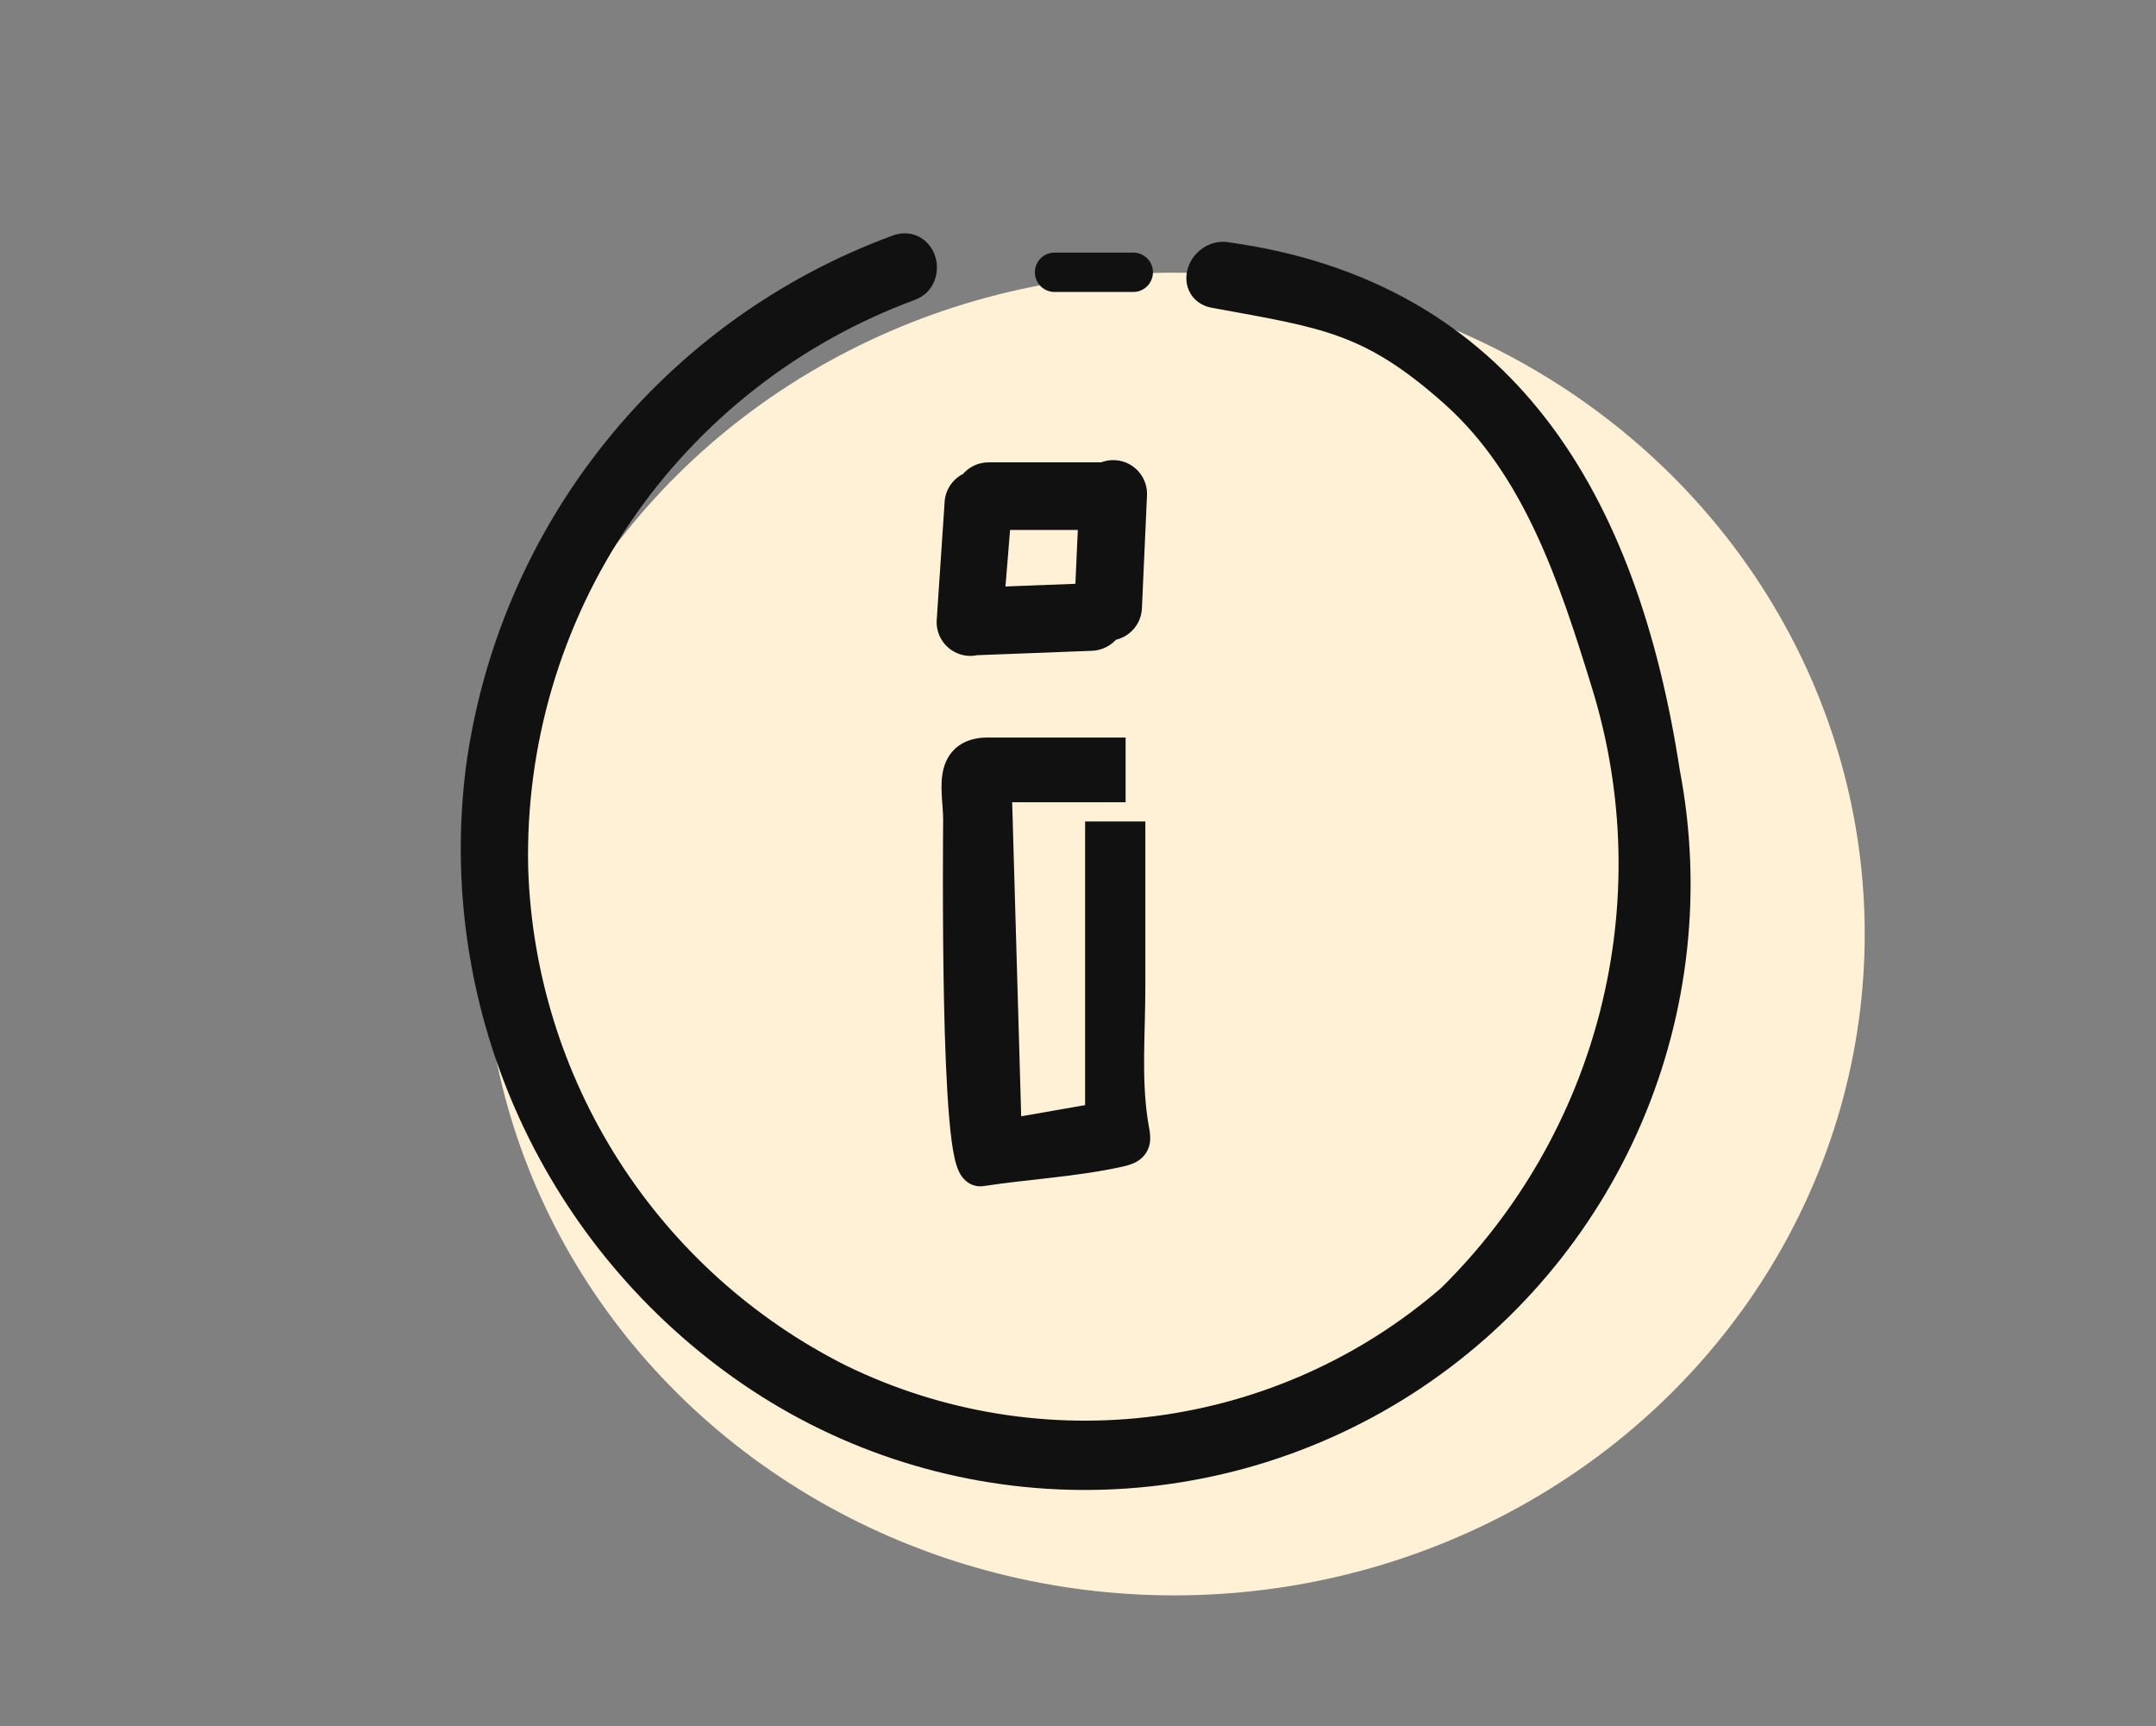
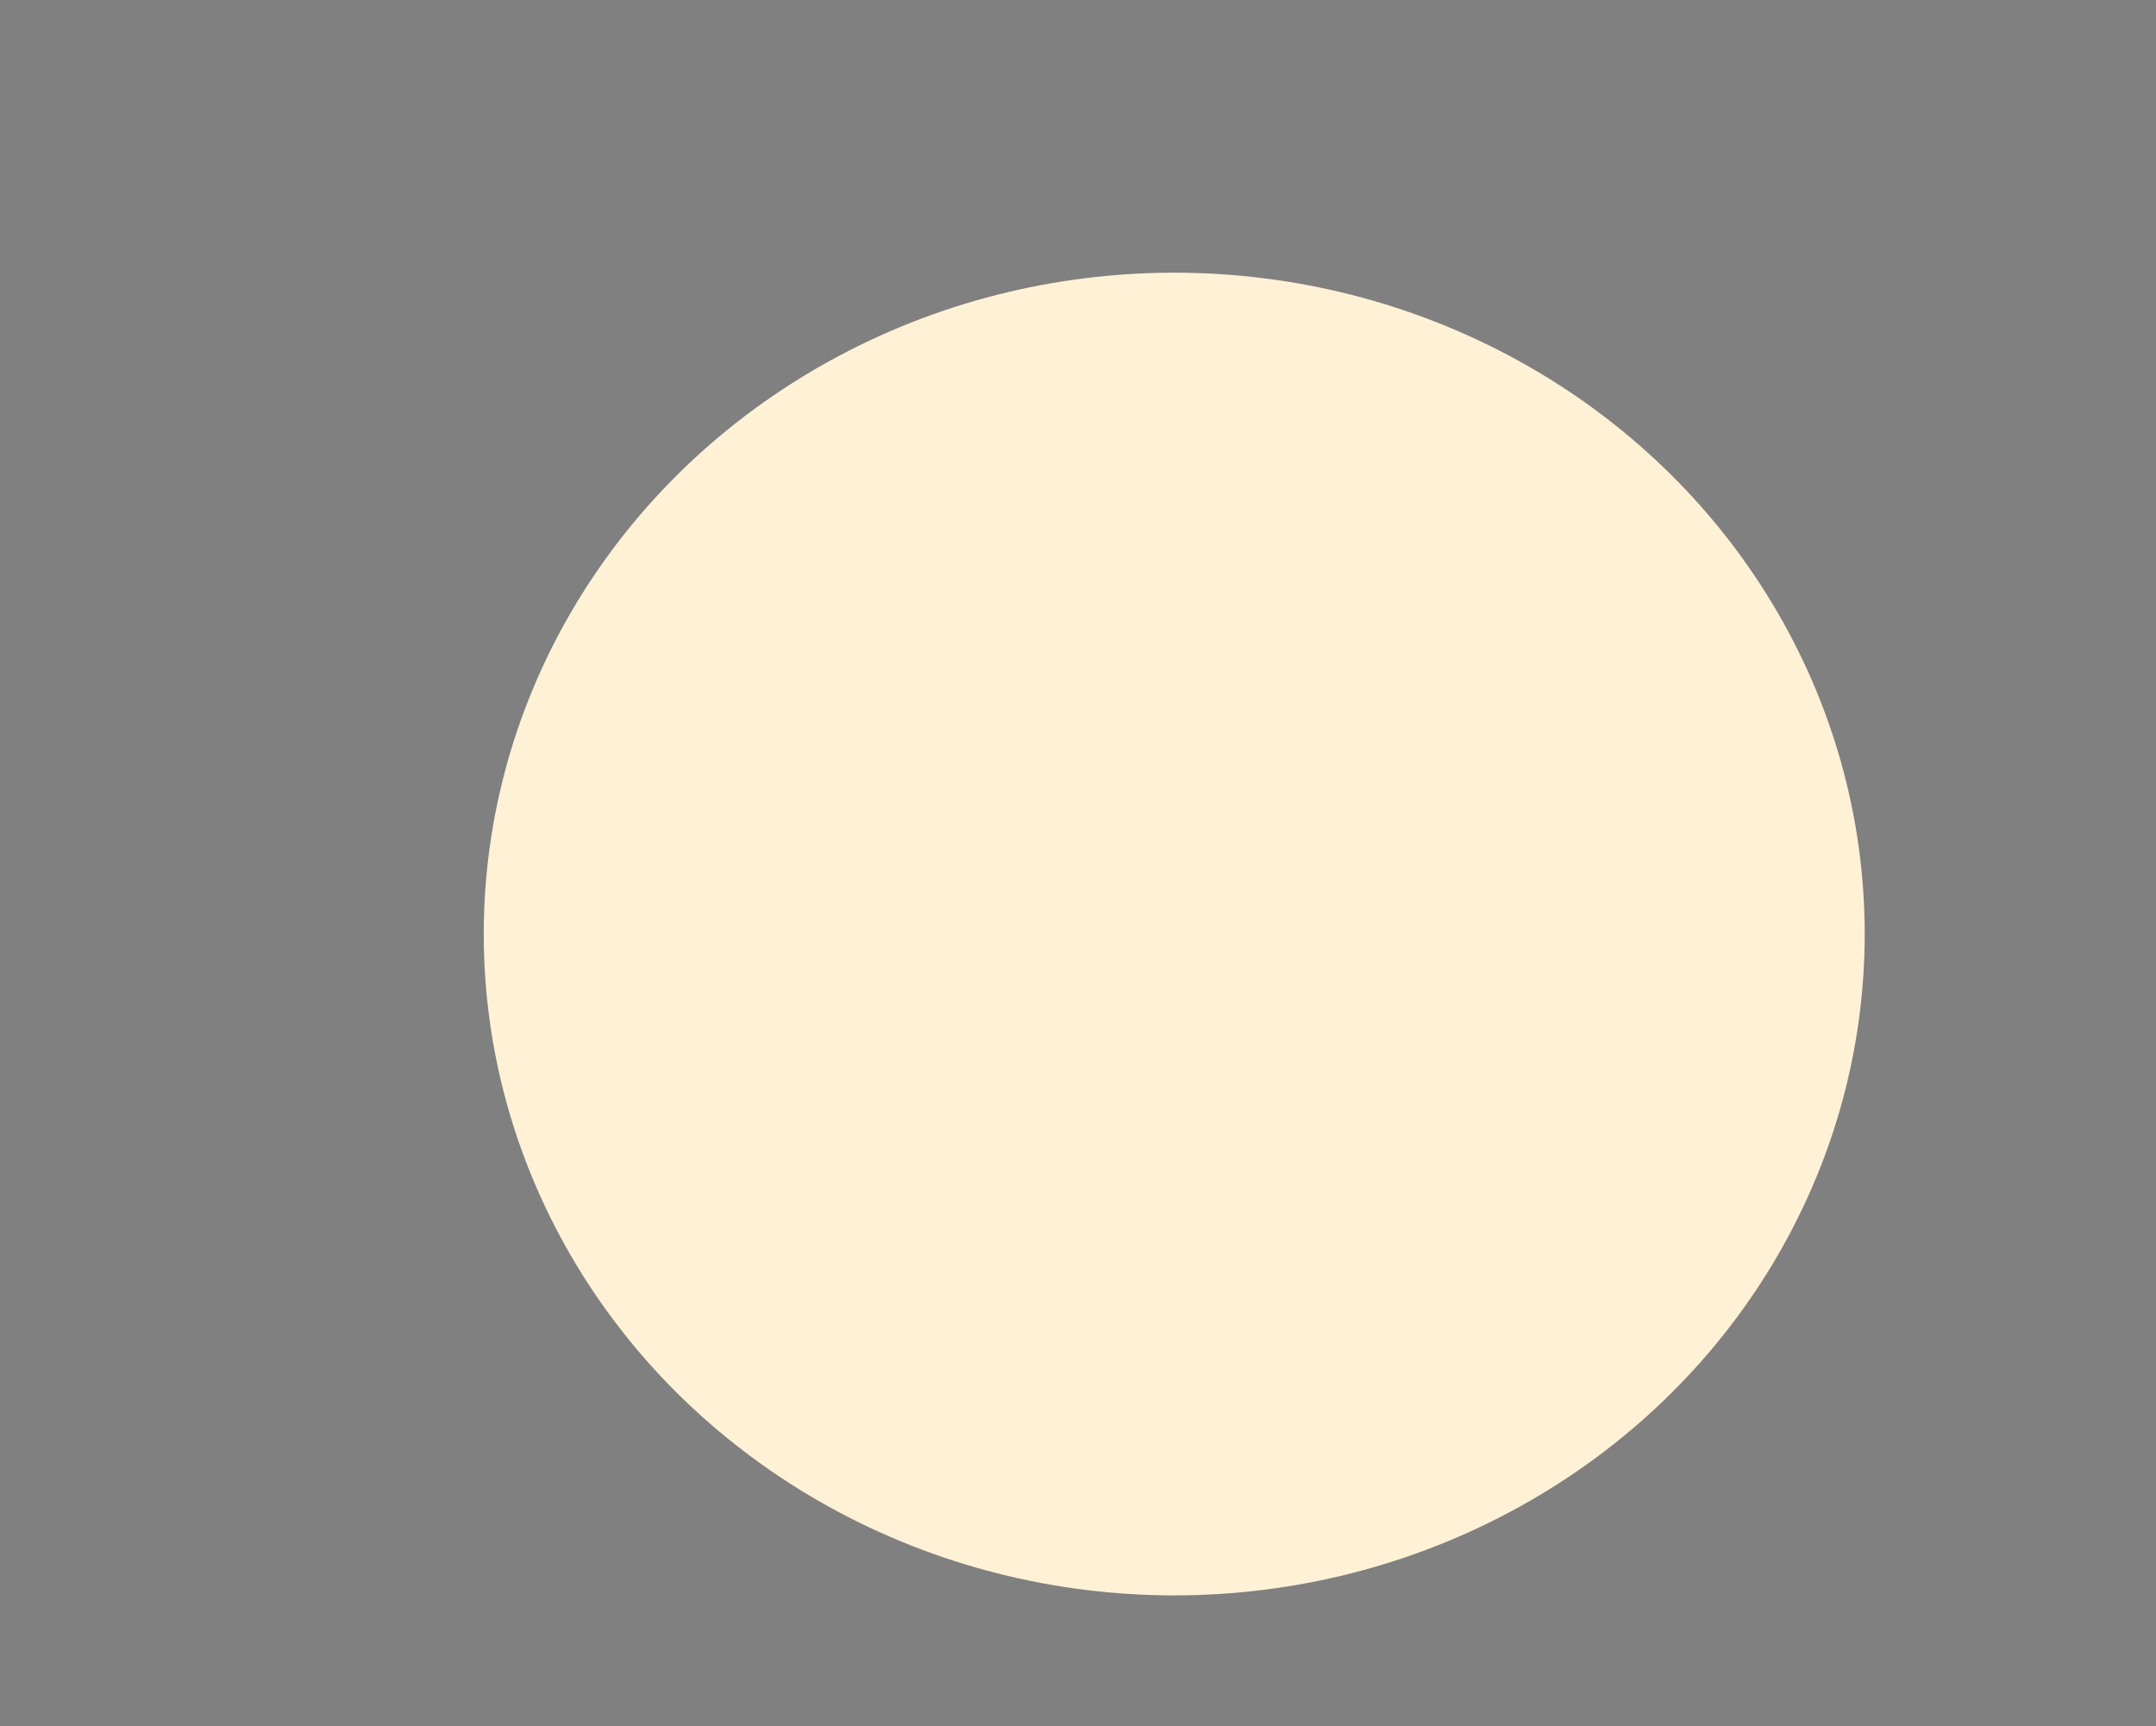
<svg xmlns="http://www.w3.org/2000/svg" version="1.1" width="351" height="281" viewBox="0 0 351 281">
  <rect x="0" y="0" width="351" height="281" fill="#808080" stroke="none" />
  <svg width="351" height="351" viewBox="0 0 351 351" fill="none" x="0" y="-35">
    <ellipse cx="191.166" cy="187.034" rx="112.412" ry="107.648" fill="#FFF1D6" />
-     <path d="M146.491 76.325L145.42 73.306C145.41 73.31 145.399 73.314 145.388 73.318L146.491 76.325ZM101.069 108.95L98.571 106.944H98.571L101.069 108.95ZM79.019 160.344L75.844 159.916C75.843 159.926 75.842 159.935 75.841 159.945L79.019 160.344ZM121.212 256.589L123.072 253.981L123.072 253.981L121.212 256.589ZM174.279 274.289L174.201 277.492L174.279 274.289ZM228.148 259.202L229.878 261.898L228.148 259.202ZM264.302 216.513L261.358 215.25L264.302 216.513ZM270.314 160.896L267.148 161.381C267.154 161.421 267.161 161.461 267.168 161.5L270.314 160.896ZM199.208 77.558L199.636 74.384C199.494 74.365 199.351 74.355 199.208 74.355V77.558ZM198.013 81.971L198.591 78.82C198.531 78.809 198.471 78.8 198.411 78.792L198.013 81.971ZM237.252 98.32L235.123 100.713H235.123L237.252 98.32ZM263.641 200.219L260.536 199.432L263.641 200.219ZM236.761 247.029L238.858 249.451C238.909 249.407 238.958 249.361 239.006 249.314L236.761 247.029ZM188.543 268.666L188.959 271.842H188.959L188.543 268.666ZM136.38 260.174L134.945 263.038C134.956 263.044 134.967 263.049 134.978 263.055L136.38 260.174ZM98.061 225.677L95.363 227.403L98.061 225.677ZM82.788 176.431L79.585 176.505C79.586 176.515 79.586 176.524 79.586 176.534L82.788 176.431ZM99.968 118.219L97.319 116.418L99.968 118.219ZM147.778 80.829L146.676 77.822L146.669 77.825L147.778 80.829ZM179.992 113.463V116.666C180.609 116.666 181.212 116.488 181.73 116.154L179.992 113.463ZM159.301 114.136L161.566 116.401L159.301 114.136ZM158.842 114.792L159.44 117.939C160.453 117.746 161.312 117.077 161.747 116.142L158.842 114.792ZM157.646 115.425L155.381 113.16L155.381 113.16L157.646 115.425ZM156.973 117.05L160.169 117.264C160.174 117.193 160.176 117.121 160.176 117.05H156.973ZM155.686 136.262L152.49 136.048C152.485 136.119 152.483 136.191 152.483 136.262H155.686ZM157.984 138.56V141.763C158.024 141.763 158.065 141.763 158.105 141.761L157.984 138.56ZM158.586 138.459L158.464 135.258C158.191 135.269 157.92 135.314 157.658 135.394L158.586 138.459ZM177.656 137.729L177.535 134.528L177.534 134.529L177.656 137.729ZM179.256 137.031L176.991 134.766L176.991 134.766L179.256 137.031ZM179.861 136.009L180.629 132.9C178.961 132.488 177.266 133.464 176.785 135.113L179.861 136.009ZM182.037 135.403L179.772 133.138L179.772 133.138L182.037 135.403ZM182.71 133.778L179.51 133.634C179.508 133.682 179.507 133.73 179.507 133.778H182.71ZM183.537 115.393L186.737 115.537C186.739 115.489 186.74 115.441 186.74 115.393H183.537ZM182.864 113.768L180.599 116.033L180.599 116.033L182.864 113.768ZM160.207 133.801L157.014 133.541C156.94 134.454 157.26 135.355 157.894 136.017C158.527 136.678 159.414 137.037 160.329 137.002L160.207 133.801ZM177.656 133.133V129.93C177.615 129.93 177.574 129.931 177.534 129.932L177.656 133.133ZM178.14 133.185L177.465 136.316C178.387 136.515 179.349 136.297 180.096 135.722C180.843 135.146 181.298 134.271 181.34 133.329L178.14 133.185ZM178.821 118.059L182.021 118.203C182.06 117.329 181.741 116.477 181.136 115.845C180.532 115.213 179.696 114.856 178.821 114.856V118.059ZM161.487 118.059V114.856C159.819 114.856 158.43 116.136 158.294 117.799L161.487 118.059ZM180.046 158.252H183.249V155.049H180.046V158.252ZM159.648 224.892L159.161 221.726H159.161L159.648 224.892ZM182.055 221.768L182.749 224.895L182.055 221.768ZM183.661 217.572L186.83 217.106L183.661 217.572ZM183.26 171.91H186.463V168.707H183.26V171.91ZM171.682 76.117C169.913 76.117 168.479 77.551 168.479 79.32C168.479 81.09 169.913 82.524 171.682 82.524V76.117ZM184.499 82.524C186.268 82.524 187.702 81.09 187.702 79.32C187.702 77.551 186.268 76.117 184.499 76.117V82.524ZM180.046 162.38V165.583H183.249V162.38H180.046ZM161.487 162.38V159.177H158.191L158.285 162.472L161.487 162.38ZM163.157 220.495L159.955 220.587L160.061 224.288L163.709 223.65L163.157 220.495ZM179.861 217.572L180.413 220.727L183.064 220.263V217.572H179.861ZM179.861 171.91V168.707H176.657V171.91H179.861ZM145.388 73.318C127.013 80.057 110.826 91.684 98.571 106.944L103.566 110.955C115.091 96.604 130.314 85.67 147.594 79.332L145.388 73.318ZM98.571 106.944C86.316 122.204 78.458 140.52 75.844 159.916L82.193 160.772C84.651 142.531 92.041 125.307 103.566 110.955L98.571 106.944ZM75.841 159.945C73.46 178.875 76.248 198.097 83.909 215.572L89.776 213C82.579 196.584 79.961 178.527 82.197 160.744L75.841 159.945ZM83.909 215.572C91.569 233.046 103.817 248.121 119.353 259.197L123.072 253.981C108.478 243.576 96.972 229.415 89.776 213L83.909 215.572ZM119.352 259.197C135.397 270.638 154.501 277.01 174.201 277.492L174.358 271.087C155.937 270.637 138.074 264.679 123.072 253.981L119.352 259.197ZM174.201 277.492C193.901 277.973 213.294 272.541 229.878 261.898L226.418 256.506C210.911 266.459 192.778 271.537 174.358 271.087L174.201 277.492ZM229.878 261.898C246.462 251.254 259.478 235.886 267.246 217.776L261.358 215.25C254.095 232.184 241.925 246.554 226.418 256.506L229.878 261.898ZM267.246 217.776C275.014 199.665 277.178 179.643 273.459 160.291L267.168 161.5C270.645 179.595 268.621 198.317 261.358 215.25L267.246 217.776ZM273.48 160.41C270.081 138.245 263.436 118.333 251.669 103.133C239.826 87.835 222.958 77.525 199.636 74.384L198.781 80.733C220.502 83.659 235.831 93.14 246.603 107.054C257.45 121.067 263.836 139.79 267.148 161.381L273.48 160.41ZM199.208 74.355C196.165 74.355 194.018 76.503 193.366 78.725C193.03 79.868 192.993 81.356 193.784 82.726C194.628 84.191 196.09 84.958 197.616 85.149L198.411 78.792C198.415 78.793 198.558 78.812 198.762 78.936C198.976 79.065 199.183 79.266 199.333 79.526C199.627 80.035 199.538 80.442 199.513 80.529C199.481 80.637 199.403 80.762 199.208 80.762V74.355ZM197.436 85.122C206.593 86.799 212.634 87.789 218.152 89.82C223.524 91.798 228.488 94.81 235.123 100.713L239.382 95.927C232.321 89.645 226.681 86.133 220.366 83.808C214.197 81.537 207.466 80.446 198.591 78.82L197.436 85.122ZM235.123 100.713C248.048 112.213 253.828 129.541 259.245 147.197L265.369 145.317C260.032 127.921 253.849 108.8 239.382 95.927L235.123 100.713ZM259.245 147.197C264.45 164.162 264.897 182.23 260.536 199.432L266.746 201.006C271.395 182.667 270.919 163.404 265.369 145.317L259.245 147.197ZM260.536 199.432C256.176 216.634 247.175 232.308 234.517 244.744L239.006 249.314C252.502 236.055 262.097 219.345 266.746 201.006L260.536 199.432ZM234.665 244.607C221.531 255.973 205.35 263.234 188.127 265.49L188.959 271.842C207.425 269.423 224.775 261.638 238.858 249.451L234.665 244.607ZM188.127 265.49C170.905 267.745 153.399 264.895 137.781 257.294L134.978 263.055C151.724 271.204 170.493 274.26 188.959 271.842L188.127 265.49ZM137.814 257.31C122.684 249.73 109.881 238.204 100.759 223.95L95.363 227.403C105.107 242.629 118.783 254.941 134.945 263.038L137.814 257.31ZM100.759 223.95C91.637 209.696 86.534 193.242 85.989 176.328L79.586 176.534C80.168 194.602 85.619 212.177 95.363 227.403L100.759 223.95ZM85.99 176.357C85.527 156.304 91.34 136.608 102.617 120.02L97.319 116.418C85.292 134.11 79.092 155.118 79.585 176.505L85.99 176.357ZM102.617 120.02C113.894 103.432 130.071 90.781 148.888 83.834L146.669 77.825C126.6 85.233 109.346 98.726 97.319 116.418L102.617 120.02ZM148.881 83.837C152.224 82.611 152.956 79.256 152.326 76.968C152.001 75.79 151.26 74.55 149.99 73.75C148.626 72.891 146.983 72.752 145.42 73.306L147.563 79.344C147.527 79.356 147.389 79.396 147.176 79.376C146.961 79.355 146.751 79.281 146.575 79.17C146.244 78.962 146.164 78.722 146.15 78.67C146.133 78.61 146.114 78.492 146.19 78.313C146.292 78.07 146.504 77.885 146.676 77.822L148.881 83.837ZM179.992 110.259H160.926V116.666H179.992V110.259ZM160.926 110.259C159.467 110.259 158.068 110.839 157.036 111.871L161.566 116.401C161.396 116.571 161.166 116.666 160.926 116.666V110.259ZM157.036 111.871C156.576 112.331 156.206 112.864 155.937 113.442L161.747 116.142C161.703 116.237 161.642 116.325 161.566 116.401L157.036 111.871ZM158.244 111.645C157.168 111.85 156.168 112.373 155.381 113.16L159.911 117.69C159.781 117.819 159.617 117.905 159.44 117.939L158.244 111.645ZM155.381 113.16C154.349 114.192 153.77 115.591 153.77 117.05H160.176C160.176 117.289 160.081 117.52 159.911 117.69L155.381 113.16ZM153.777 116.836L152.49 136.048L158.882 136.476L160.169 117.264L153.777 116.836ZM152.483 136.262C152.483 137.721 153.062 139.12 154.094 140.152L158.624 135.622C158.794 135.792 158.889 136.022 158.889 136.262H152.483ZM154.094 140.152C155.126 141.184 156.525 141.763 157.984 141.763V135.357C158.224 135.357 158.454 135.452 158.624 135.622L154.094 140.152ZM158.105 141.761C158.587 141.743 159.06 141.663 159.514 141.525L157.658 135.394C157.724 135.374 157.793 135.362 157.863 135.359L158.105 141.761ZM158.709 141.66L177.779 140.93L177.534 134.529L158.464 135.258L158.709 141.66ZM177.777 140.93C179.187 140.877 180.524 140.293 181.521 139.296L176.991 134.766C177.135 134.621 177.33 134.536 177.535 134.528L177.777 140.93ZM181.521 139.296C182.191 138.626 182.675 137.802 182.936 136.905L176.785 135.113C176.823 134.983 176.893 134.863 176.991 134.766L181.521 139.296ZM179.092 139.119C179.521 139.225 179.964 139.28 180.412 139.28V132.873C180.485 132.873 180.558 132.882 180.629 132.9L179.092 139.119ZM180.412 139.28C181.871 139.28 183.27 138.7 184.302 137.668L179.772 133.138C179.942 132.968 180.172 132.873 180.412 132.873V139.28ZM184.302 137.668C185.334 136.636 185.913 135.237 185.913 133.778H179.507C179.507 133.539 179.602 133.308 179.772 133.138L184.302 137.668ZM185.91 133.922L186.737 115.537L180.337 115.249L179.51 133.634L185.91 133.922ZM186.74 115.393C186.74 113.935 186.161 112.535 185.129 111.503L180.599 116.033C180.429 115.863 180.334 115.633 180.334 115.393H186.74ZM185.129 111.503C184.097 110.472 182.698 109.892 181.239 109.892V116.298C180.999 116.298 180.769 116.203 180.599 116.033L185.129 111.503ZM181.239 109.892C180.172 109.892 179.138 110.202 178.255 110.771L181.73 116.154C181.585 116.247 181.415 116.298 181.239 116.298V109.892ZM160.329 137.002L177.779 136.334L177.534 129.932L160.084 130.6L160.329 137.002ZM177.656 136.336C177.592 136.336 177.528 136.329 177.465 136.316L178.816 130.054C178.437 129.972 178.049 129.93 177.656 129.93V136.336ZM181.34 133.329L182.021 118.203L175.621 117.915L174.94 133.041L181.34 133.329ZM178.821 114.856H161.487V121.262H178.821V114.856ZM158.294 117.799L157.014 133.541L163.399 134.061L164.68 118.319L158.294 117.799ZM180.046 155.049H160.763V161.455H180.046V155.049ZM160.763 155.049C158.807 155.049 156.939 155.529 155.507 156.851C154.1 158.149 153.591 159.823 153.399 161.188C153.21 162.534 153.281 163.953 153.359 165.11C153.446 166.389 153.543 167.376 153.543 168.339H159.95C159.95 167.087 159.821 165.704 159.751 164.676C159.673 163.526 159.656 162.7 159.743 162.079C159.828 161.476 159.959 161.459 159.852 161.559C159.718 161.681 159.808 161.455 160.763 161.455V155.049ZM153.543 168.339C153.543 169.802 153.396 184.142 153.686 198.015C153.83 204.944 154.086 211.833 154.531 216.982C154.751 219.534 155.028 221.786 155.394 223.434C155.569 224.223 155.811 225.098 156.187 225.835C156.37 226.195 156.697 226.746 157.249 227.219C157.871 227.751 158.883 228.251 160.135 228.058L159.161 221.726C160.194 221.567 160.996 221.993 161.415 222.352C161.605 222.515 161.724 222.665 161.787 222.753C161.851 222.843 161.884 222.906 161.893 222.923C161.894 222.925 161.791 222.691 161.648 222.046C161.378 220.828 161.128 218.92 160.913 216.431C160.487 211.498 160.235 204.781 160.091 197.881C159.802 184.098 159.95 169.893 159.95 168.339H153.543ZM160.135 228.058C163.772 227.499 167.462 227.13 171.301 226.684C175.091 226.244 178.972 225.734 182.749 224.895L181.36 218.641C177.923 219.405 174.316 219.885 170.563 220.321C166.86 220.751 162.954 221.143 159.161 221.726L160.135 228.058ZM182.749 224.895C183.452 224.738 184.347 224.506 185.128 224.042C186.124 223.449 186.892 222.509 187.158 221.24C187.356 220.296 187.209 219.379 187.135 218.917C187.017 218.177 186.951 217.927 186.83 217.106L180.492 218.038C180.554 218.461 180.619 218.835 180.675 219.154C180.734 219.49 180.776 219.717 180.809 219.927C180.842 220.134 180.85 220.223 180.852 220.251C180.853 220.28 180.842 220.147 180.887 219.928C180.94 219.678 181.057 219.366 181.282 219.063C181.499 218.773 181.728 218.61 181.853 218.536C181.964 218.469 182.005 218.466 181.902 218.5C181.804 218.533 181.635 218.58 181.36 218.641L182.749 224.895ZM186.83 217.106C185.819 210.227 186.463 203.209 186.463 195.567H180.056C180.056 202.433 179.39 210.545 180.492 218.038L186.83 217.106ZM186.463 195.567V171.91H180.056V195.567H186.463ZM171.682 82.524H184.499V76.117H171.682V82.524ZM176.843 158.252V162.38H183.249V158.252H176.843ZM180.046 159.177H161.487V165.583H180.046V159.177ZM158.285 162.472L159.955 220.587L166.358 220.403L164.689 162.288L158.285 162.472ZM163.709 223.65L180.413 220.727L179.308 214.417L162.604 217.339L163.709 223.65ZM183.064 217.572V171.91H176.657V217.572H183.064ZM179.861 175.113H183.26V168.707H179.861V175.113Z" fill="#111111" />
  </svg>
</svg>